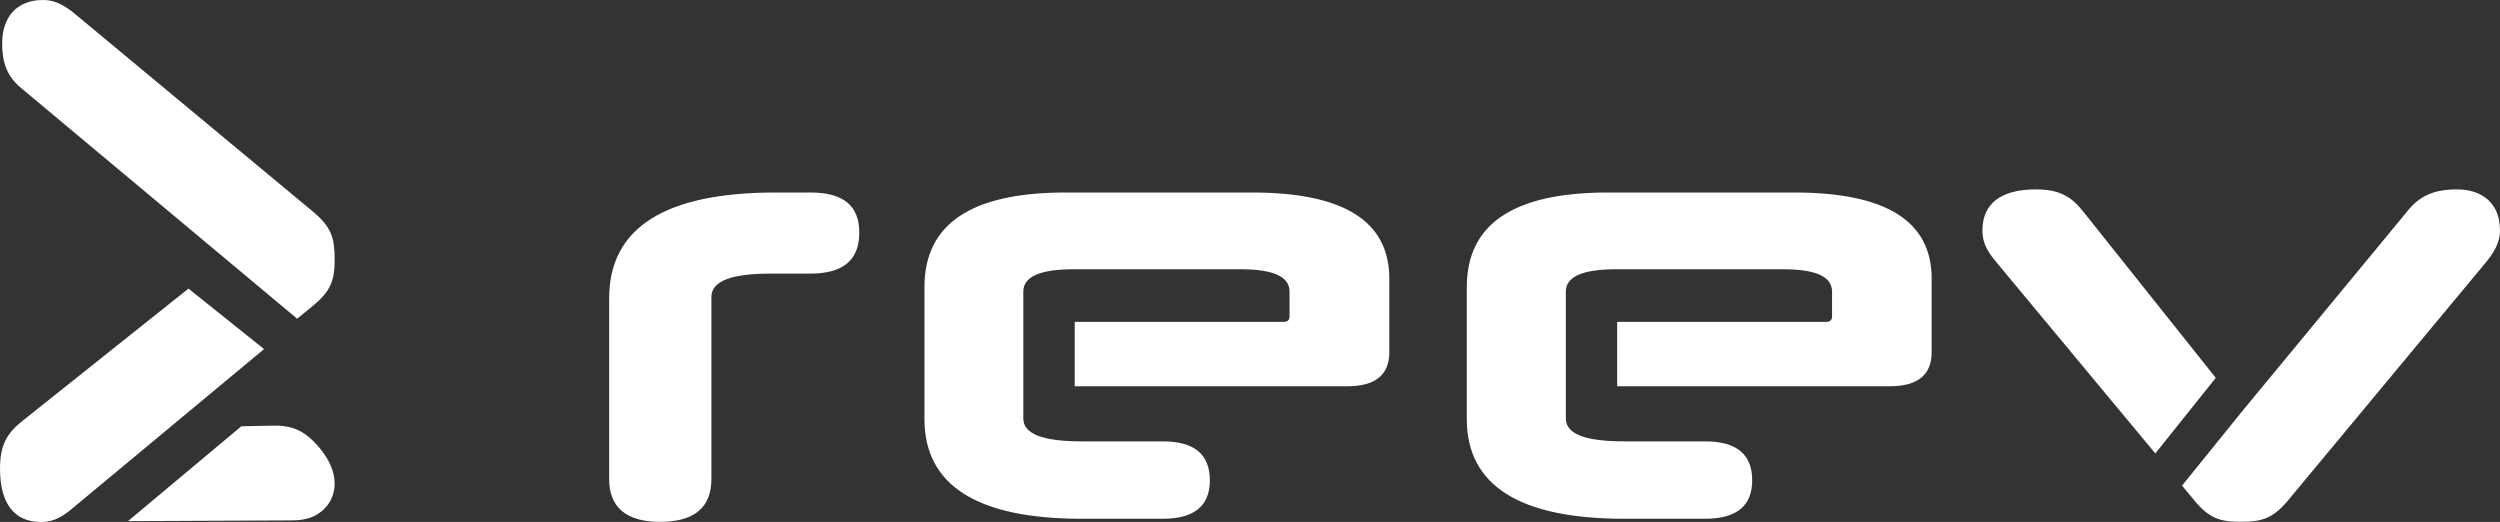
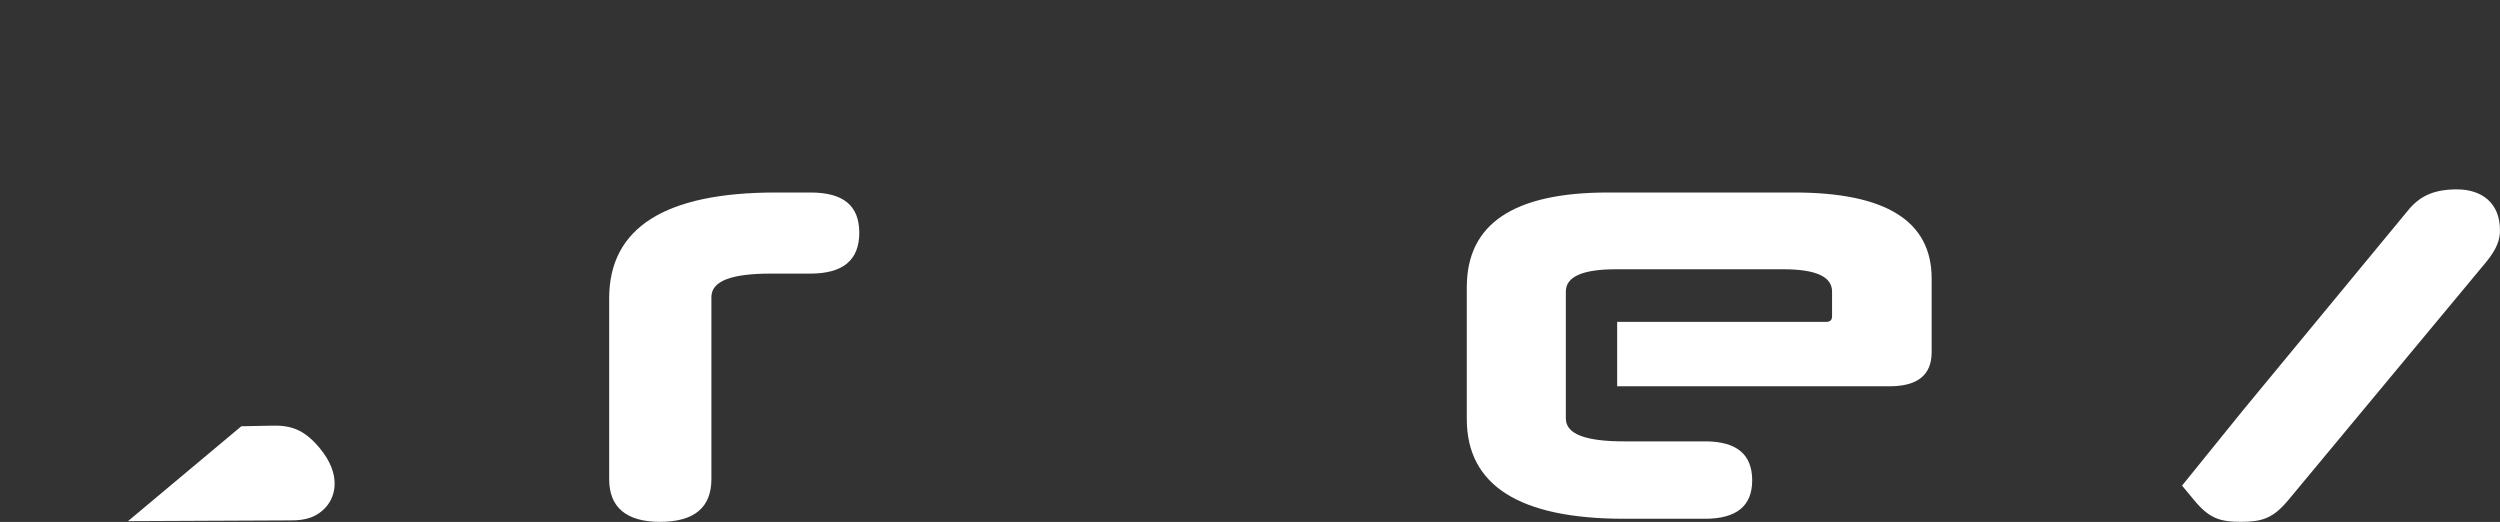
<svg xmlns="http://www.w3.org/2000/svg" width="1140.89" height="238.2" viewBox="0 0 1140.89 238.2">
  <rect x="0" y="0" width="1140.89" height="238.2" fill="#333333" stroke="none" />
  <g id="Calque_2" data-name="Calque 2">
    <g id="Calque_1-2" data-name="Calque 1">
      <path d="M278,136.16c0-32.21,25.43-48.31,76-48.31h15.82c15,0,22.32,5.93,22.32,18.36s-7.35,18.65-22.32,18.65H351.77c-18.08,0-27.12,3.39-27.12,10.73v83.07c0,13-7.92,19.49-23.45,19.49S278,231.37,278,218.66Z" fill="#fff" />
-       <path d="M571.3,87.85h-85c-43.23,0-64.42,14.41-64.42,43.22v60.18c0,30.23,24,45.49,71.76,45.49h37c14.41,0,21.48-5.93,21.48-17.52,0-11.86-7.07-17.8-21.48-17.8h-37C475.8,201.42,467,198,467,191V133.05q0-10.17,22.89-10.17h76.28c15,0,22.32,3.39,22.32,10.17v11.3c0,1.7-.84,2.55-2.82,2.55H490.46v29.38H614.81c12.71,0,19.21-5.09,19.21-15.54V127.12C634,100.84,613.11,87.85,571.3,87.85Z" fill="#fff" />
      <path d="M1121.44,86.43c-11.31-.05-17.67,3.39-23,10.17L1023.79,187l-28,34.61,5.51,6.64c6.79,8.19,11.59,9.88,21.2,9.88s14.69-1.41,21.75-9.88l90.41-108.78c5.09-6.22,6.22-10.45,6.22-14.41C1140.89,92.65,1132.6,86.49,1121.44,86.43Z" fill="#fff" />
-       <path d="M1011.18,172.44,950.74,96.6C945.37,89.82,940,86.43,929,86.43c-15.83,0-24.3,6.5-24.3,18.65,0,4,.85,8.19,6.21,14.41l72.68,87.44Z" fill="#fff" />
-       <path d="M1,19.45c-.06,11.3,3.39,16.67,10.17,22l124.43,104,7.23-5.92c8.19-6.78,9.89-11.58,9.89-21.19s-1.41-14.69-9.89-21.75L34.06,6.22C27.84,1.13,23.6,0,19.65,0,7.22,0,1.06,8.28,1,19.45Z" fill="#fff" />
-       <path d="M86,131.71,10.17,192.14C3.39,197.51,0,202.88,0,213.9c0,15.82,6.5,24.3,18.65,24.3,4,0,8.19-.85,14.41-6.22l87.44-72.67Z" fill="#fff" />
      <path d="M110.13,194.53l13.94-.28c8.65-.23,14.69,1.71,21.76,10.16,10.15,12.14,7.77,23.08,1.28,28.61-3,2.56-6.83,4.6-15,4.47l-73.7.33Z" fill="#fff" />
      <path d="M818.8,87.85h-85c-43.23,0-64.42,14.41-64.42,43.22v60.18c0,30.23,24,45.49,71.76,45.49h37c14.41,0,21.48-5.93,21.48-17.52,0-11.86-7.07-17.8-21.48-17.8h-37c-17.8,0-26.56-3.39-26.56-10.45V133.05q0-10.17,22.89-10.17h76.28c15,0,22.32,3.39,22.32,10.17v11.3c0,1.7-.85,2.55-2.82,2.55H738v29.38H862.31c12.71,0,19.21-5.09,19.21-15.54V127.12C881.52,100.84,860.61,87.85,818.8,87.85Z" fill="#fff" />
    </g>
  </g>
</svg>